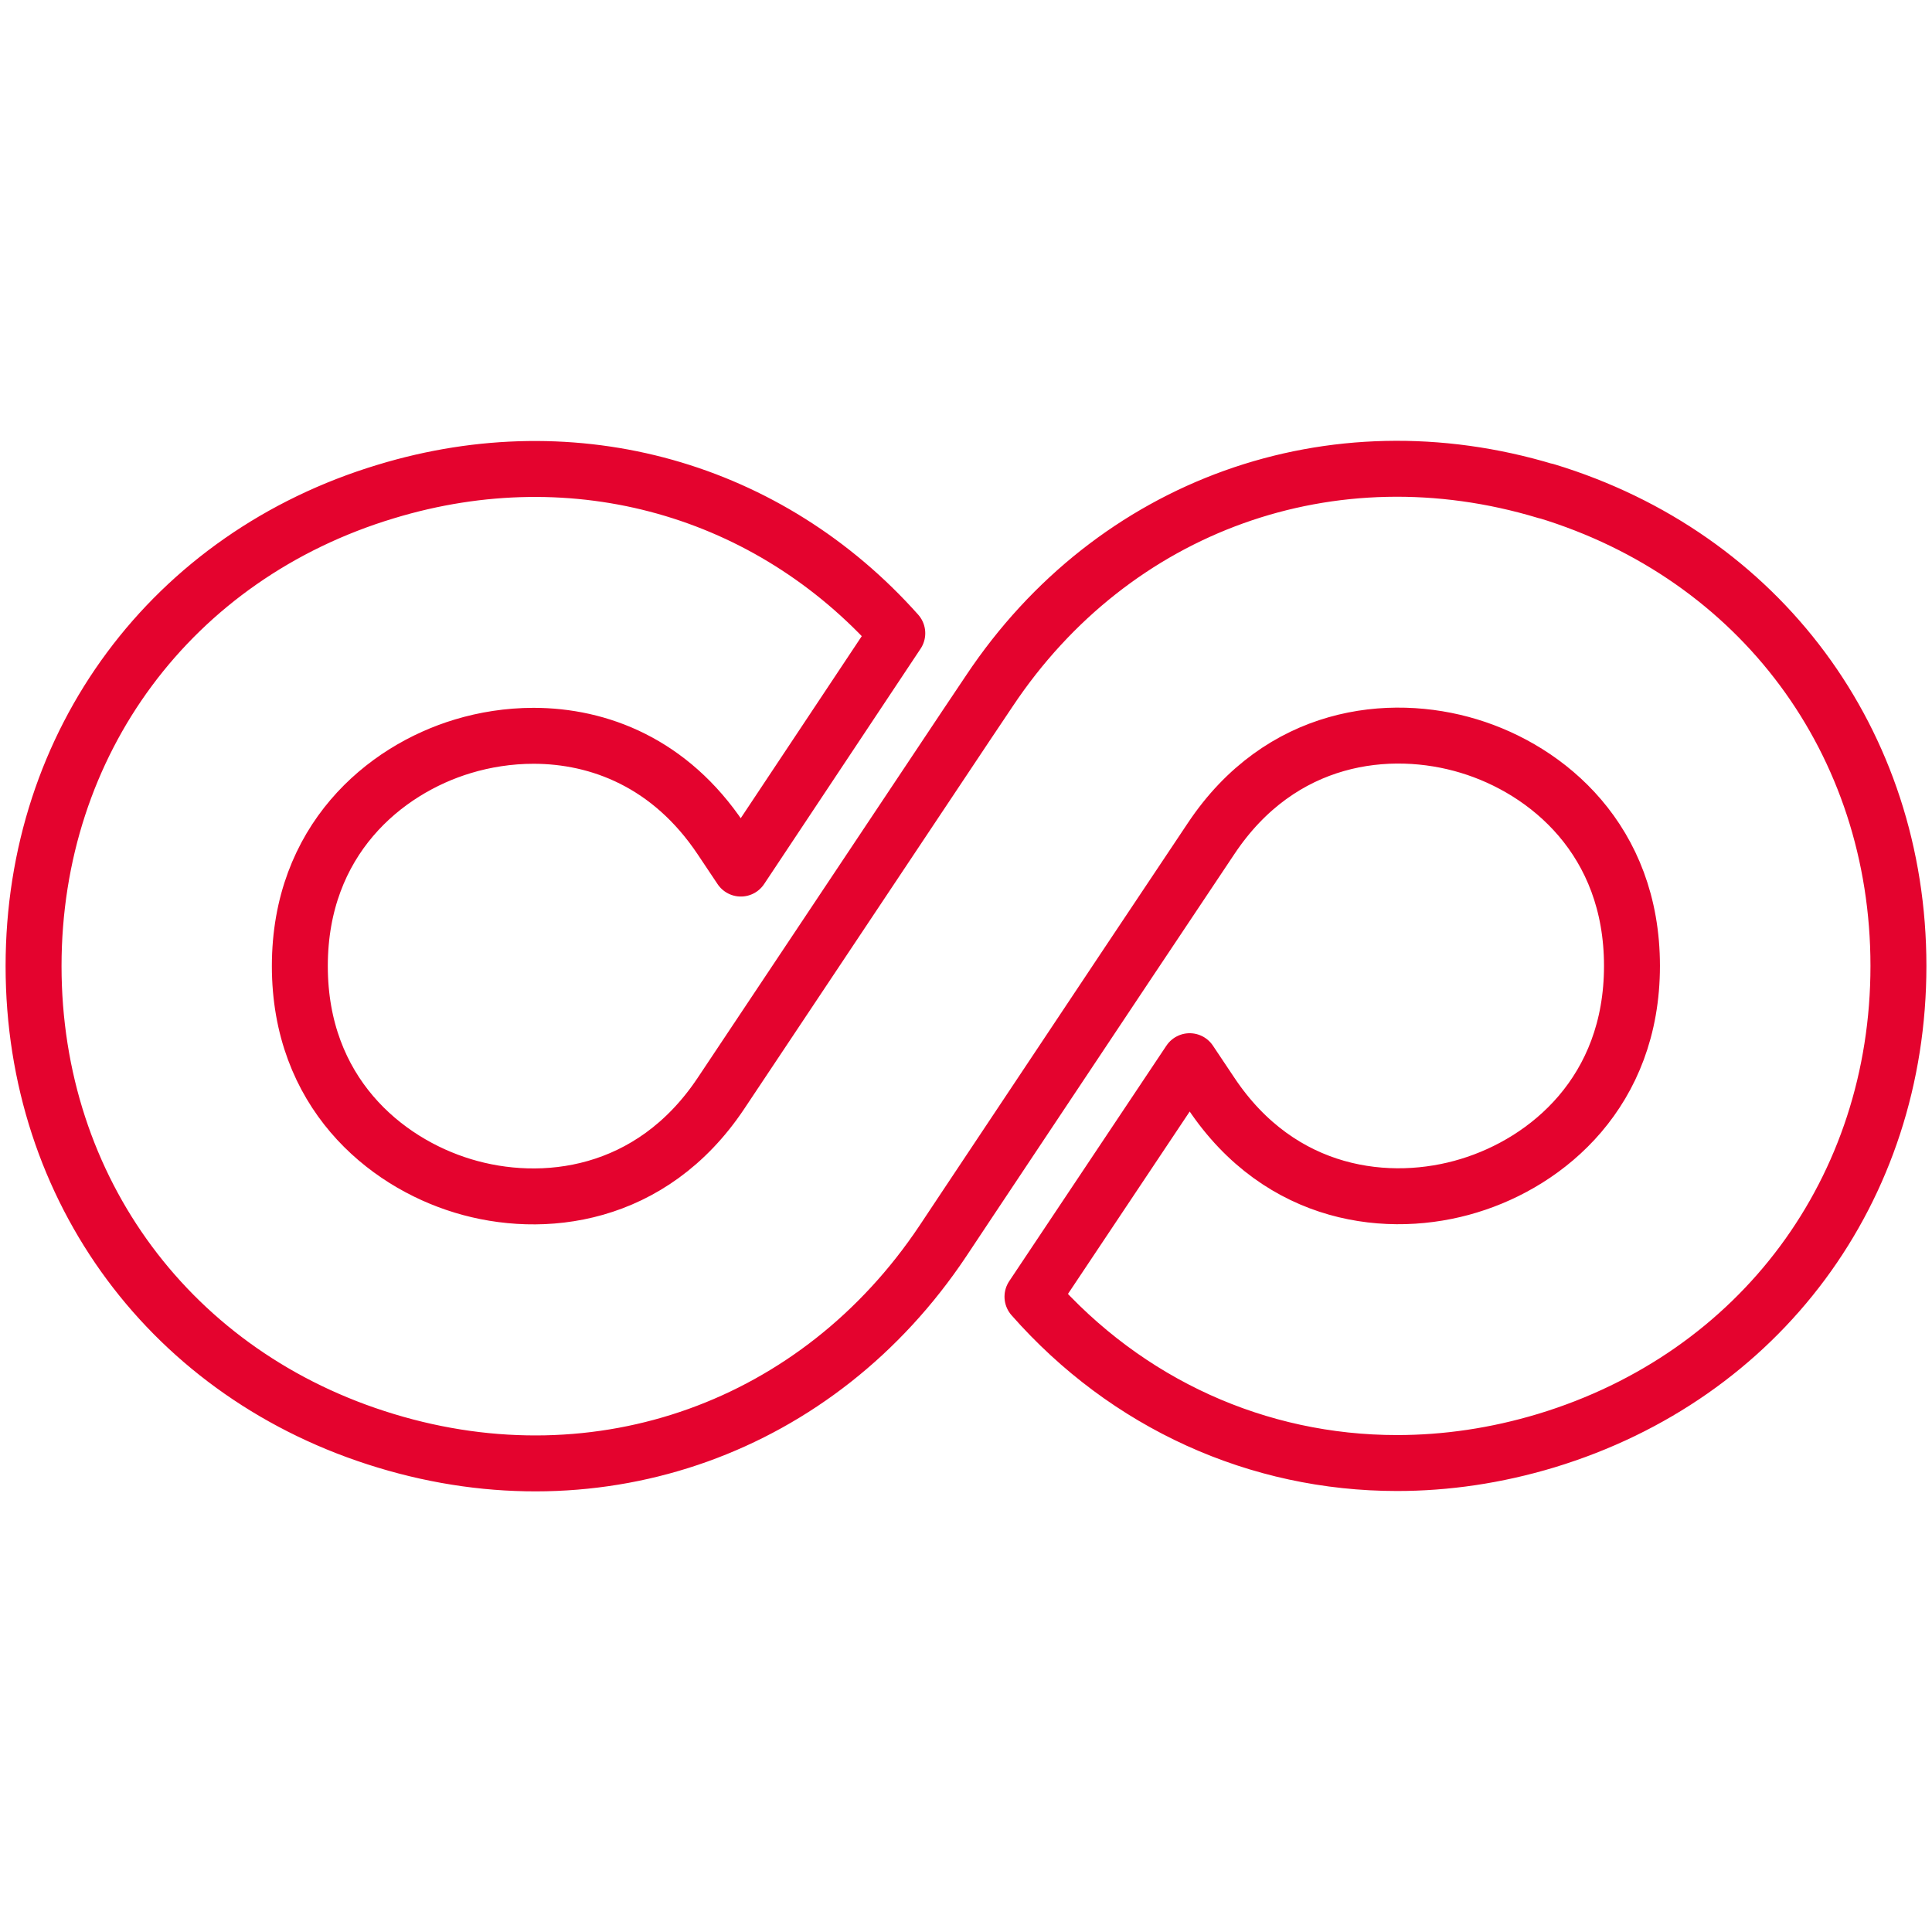
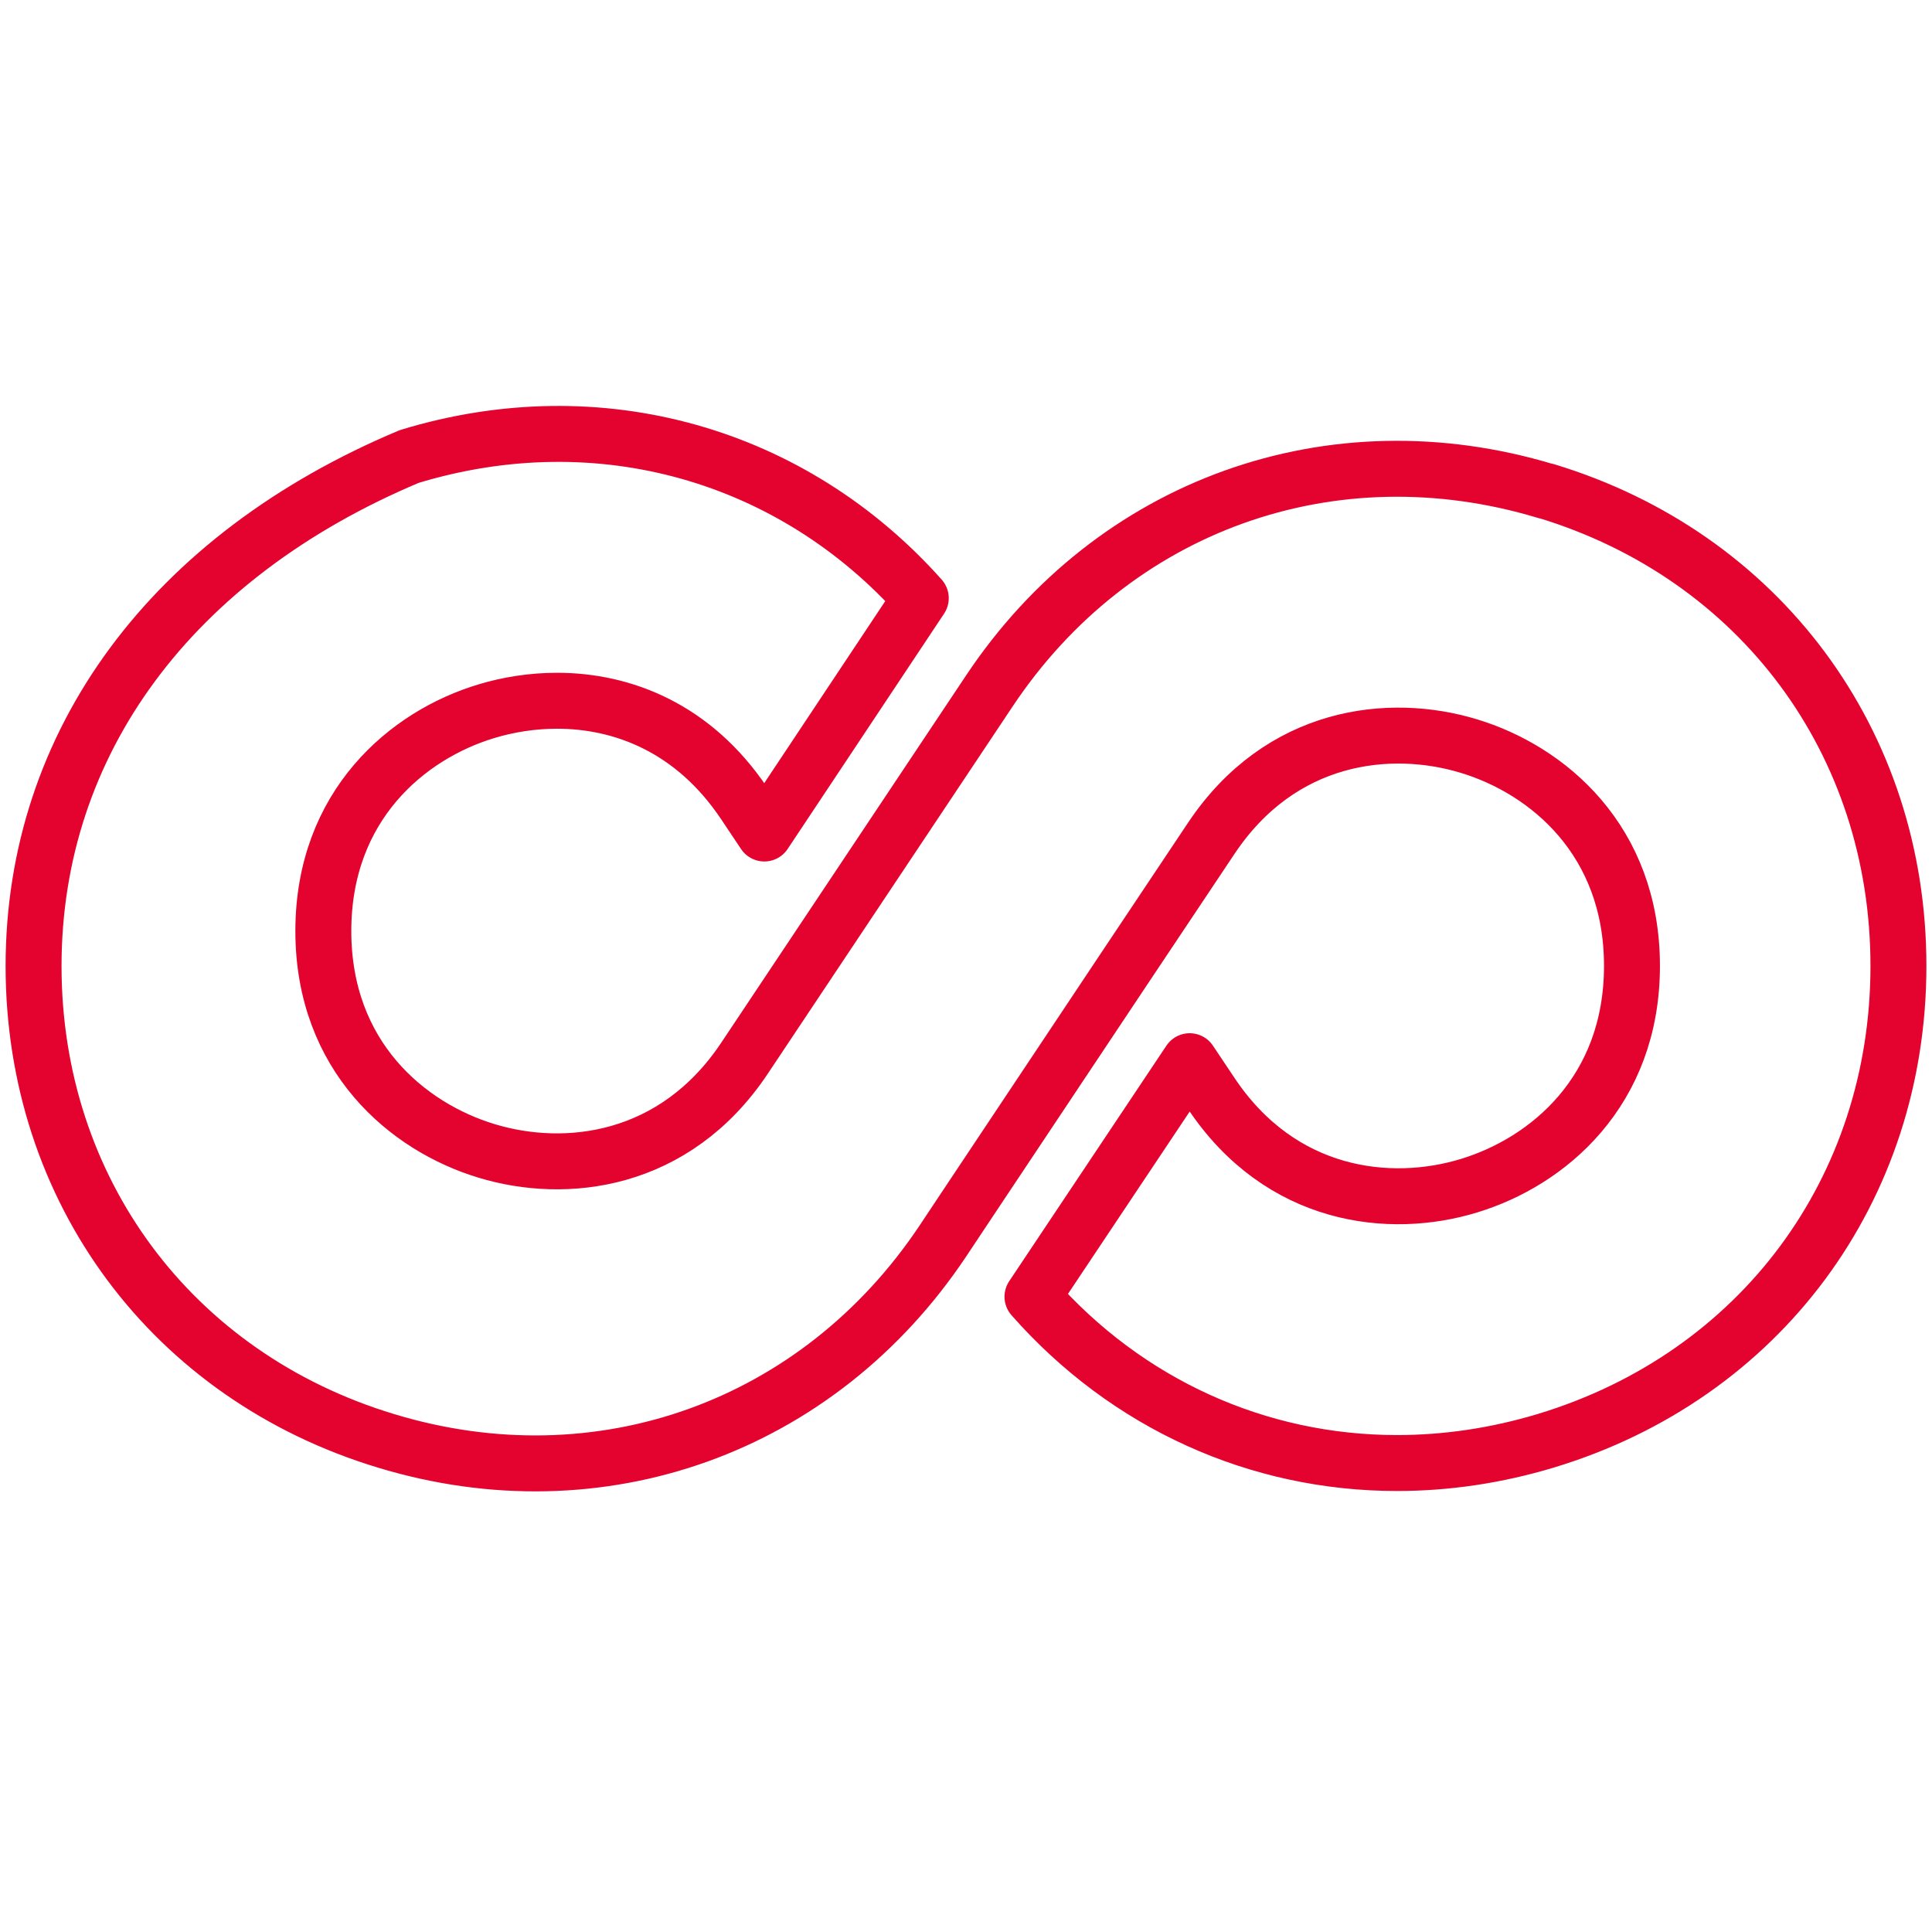
<svg xmlns="http://www.w3.org/2000/svg" id="EXPORTS" viewBox="0 0 103.61 103.61">
  <defs>
    <style>.cls-1{fill:none;stroke:#e4032e;stroke-linecap:round;stroke-linejoin:round;stroke-width:3px;}</style>
  </defs>
-   <path class="cls-1" d="m82.91,26.34c-11.48-3.47-23.2.73-29.85,10.71l-1.26,1.88h0s-13.14,19.71-13.14,19.71c-3.74,5.6-9.59,6.25-13.83,4.96-4.23-1.28-8.75-5.05-8.75-11.79s4.52-10.52,8.75-11.79c1.16-.35,2.45-.56,3.78-.56,3.51,0,7.33,1.45,10.05,5.52l1.07,1.6,8.39-12.62c-6.86-7.7-17.21-10.71-27.43-7.6C9.22,29.82,1.8,39.81,1.8,51.81s7.42,21.99,18.9,25.46c11.48,3.49,23.19-.72,29.86-10.71l1.25-1.88,8.58-12.88,4.56-6.83c3.73-5.6,9.57-6.25,13.82-4.96,4.23,1.28,8.75,5.05,8.75,11.79s-4.52,10.51-8.75,11.79c-4.22,1.29-10.08.65-13.82-4.96l-1.15-1.72-8.43,12.63c5.07,5.76,12.09,8.92,19.55,8.92,2.63,0,5.32-.39,8-1.2,11.48-3.48,18.89-13.47,18.89-25.46s-7.42-21.99-18.9-25.47Z" />
+   <path class="cls-1" d="m82.91,26.34c-11.48-3.47-23.2.73-29.85,10.71h0s-13.14,19.71-13.14,19.71c-3.74,5.6-9.59,6.25-13.83,4.96-4.23-1.28-8.75-5.05-8.75-11.79s4.52-10.52,8.75-11.79c1.16-.35,2.45-.56,3.78-.56,3.51,0,7.33,1.45,10.05,5.52l1.07,1.6,8.39-12.62c-6.86-7.7-17.21-10.71-27.43-7.6C9.22,29.82,1.8,39.81,1.8,51.81s7.42,21.99,18.9,25.46c11.48,3.49,23.19-.72,29.86-10.71l1.25-1.88,8.58-12.88,4.56-6.83c3.73-5.6,9.57-6.25,13.82-4.96,4.23,1.28,8.75,5.05,8.75,11.79s-4.52,10.51-8.75,11.79c-4.22,1.29-10.08.65-13.82-4.96l-1.15-1.72-8.43,12.63c5.07,5.76,12.09,8.92,19.55,8.92,2.63,0,5.32-.39,8-1.2,11.48-3.48,18.89-13.47,18.89-25.46s-7.42-21.99-18.9-25.47Z" />
</svg>